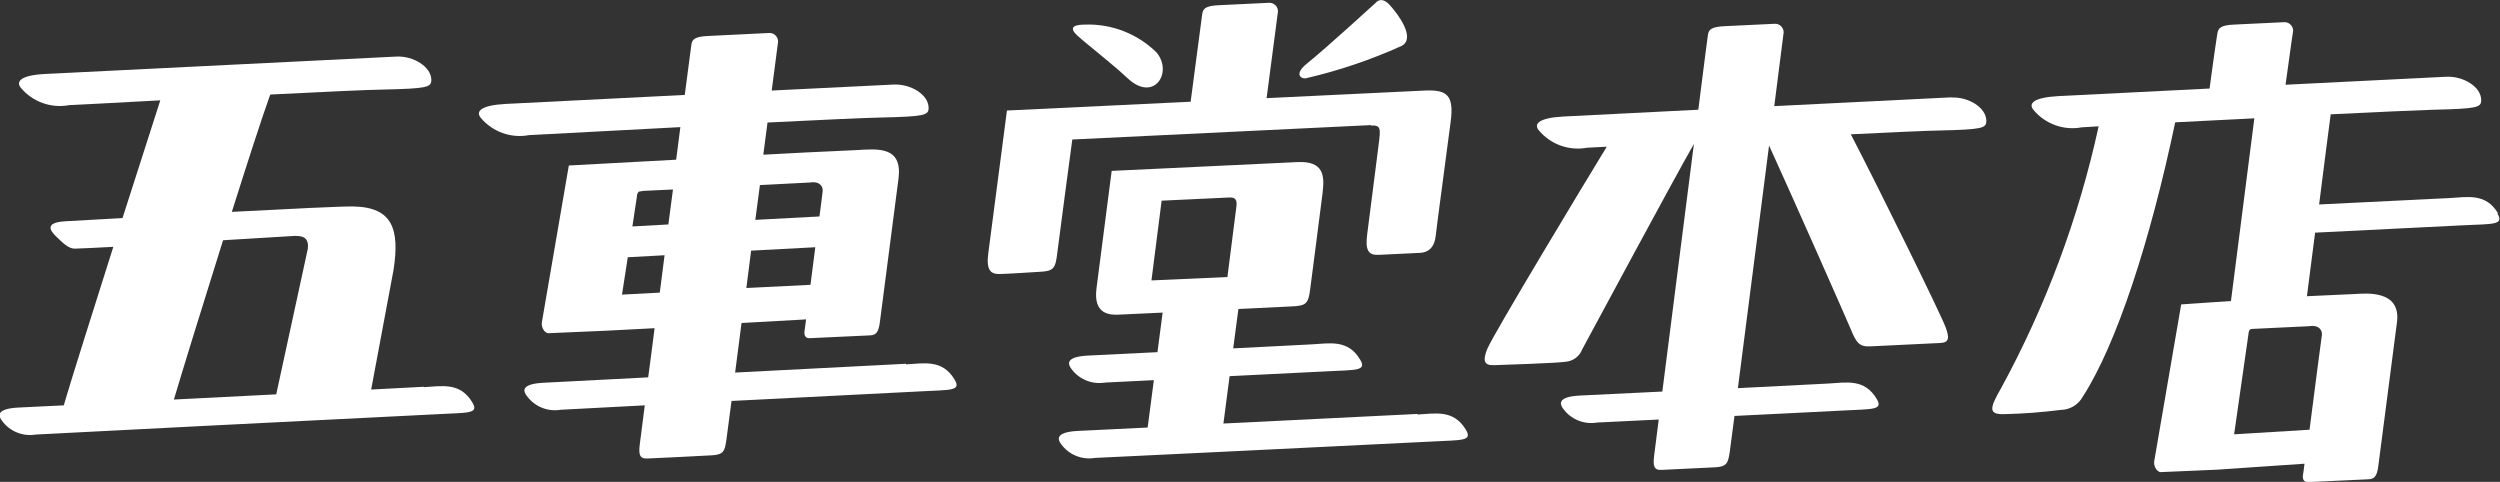
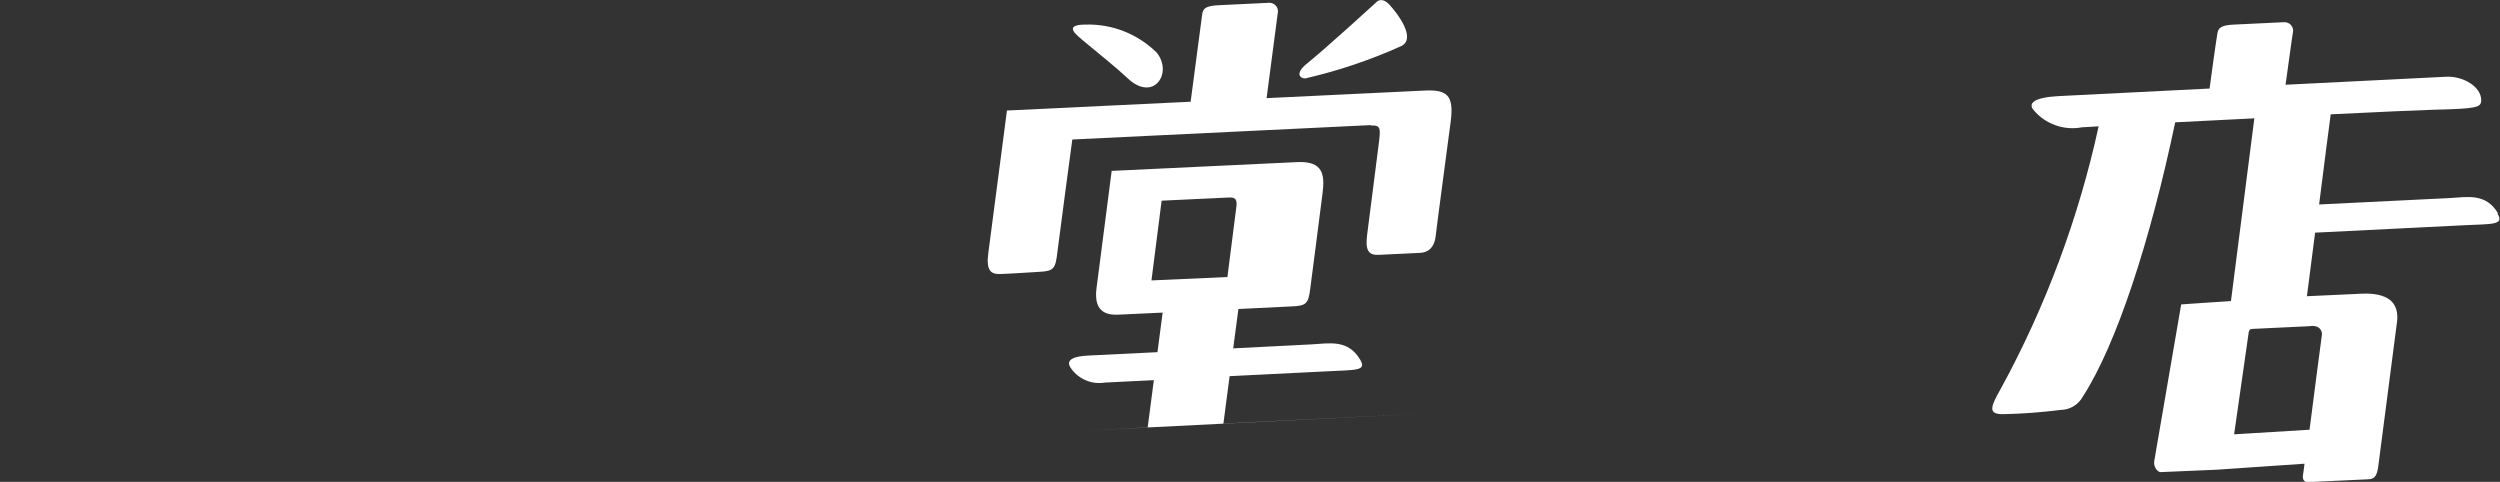
<svg xmlns="http://www.w3.org/2000/svg" id="_レイヤー_1" data-name="レイヤー_1" version="1.1" viewBox="0 0 125.08 24.11">
  <rect x="0" y="0" width="125.08" height="24.11" fill="#333333" stroke="none" />
  <defs>
    <style>
      .st0 {
        fill: #fff;
      }
    </style>
  </defs>
  <g id="_グループ_1360" data-name="グループ_1360">
-     <path id="_パス_8281" data-name="パス_8281" class="st0" d="M21.22,19.35l-2.65.14,1.12-5.99c.31-2.02-.04-3.13-2-3.17-.61-.01-3.23.12-6.09.27.75-2.38,1.46-4.58,1.92-5.87,2.59-.13,4.88-.24,5.68-.25,2.17-.05,2.38-.11,2.38-.48,0-.66-.9-1.21-1.74-1.17S2.28,3.7,2.28,3.7c-1.26.06-1.49.38-1.24.69.59.71,1.52,1.04,2.42.87.16,0,2.09-.11,4.56-.24-.38,1.18-1.1,3.43-1.89,5.89-1.36.08-2.43.14-2.85.16-1.08.06-.76.48-.47.76.32.31.62.62.94.61.52-.02,1.18-.05,1.92-.09-1.04,3.28-2.09,6.6-2.48,7.93l-2.26.11c-1.19.06-.99.46-.83.66.39.54,1.05.8,1.7.69.88-.05,16.22-.83,20.14-1.02,1.48-.08,2.04-.01,1.69-.59-.61-1.02-1.52-.81-2.43-.76M11.16,12.02c1.67-.1,3.08-.19,3.63-.22.1.03.7-.08.61.65l-1.58,7.28-5.12.26c.37-1.25,1.4-4.6,2.46-7.97" />
-     <path id="_パス_8282" data-name="パス_8282" class="st0" d="M97.64,4.87l-8.87.44.47-3.69c0-.23-.18-.42-.41-.43-.01,0-.02,0-.04,0l-2.5.12c-.69.03-.8.18-.84.44-.01.07-.21,1.58-.48,3.74l-6.75.34c-1.26.07-1.49.38-1.23.69.59.71,1.52,1.04,2.42.87l.98-.05c-1.04,1.7-5.67,9.37-5.98,10.12-.24.6-.15.83.34.81.3-.01,3.12-.1,3.58-.17.37-.03.7-.27.83-.62.78-1.44,4.43-8.24,5.59-10.28-.5,3.93-1.16,9.1-1.58,12.39-1.97.1-3.64.18-4.12.2-1.19.06-.99.46-.84.66.39.54,1.05.8,1.7.69l3.08-.15c-.13,1.05-.22,1.72-.23,1.81-.06.49-.02.73.36.71s2.11-.1,2.69-.13.65-.21.73-.75c.01-.09.1-.77.24-1.82,1.95-.1,3.94-.19,5.42-.27s2.04-.01,1.69-.59c-.61-1.02-1.52-.81-2.43-.76-.37.02-2.28.12-4.51.23.42-3.23,1.06-8.25,1.56-12.14,1.18,2.58,3.84,8.6,4.07,9.15.29.71.43.92.98.9.63-.03,3.07-.15,3.52-.17s.45-.27.27-.77c-.21-.6-3.35-6.98-4.75-9.67,2.09-.1,3.78-.18,4.4-.19,2.17-.05,2.38-.11,2.38-.48,0-.67-.9-1.21-1.74-1.17" />
-     <path id="_パス_8283" data-name="パス_8283" class="st0" d="M45.33,18.2c-.44.02-4.42.23-8.55.44l.32-2.48,3.23-.18c-.04.33-.07.56-.08.6-.03.23.08.35.26.34l3-.14c.27-.01.44-.09.51-.65l.94-7.24c.18-1.59-1.07-1.44-2.11-1.38l-2.58.12-2.08.11c.07-.56.14-1.1.21-1.61,2.67-.13,4.93-.24,5.68-.25,2.17-.05,2.38-.11,2.38-.48,0-.67-.9-1.21-1.75-1.17l-6.1.3c.19-1.49.32-2.45.32-2.45,0-.23-.18-.42-.41-.43-.01,0-.02,0-.04,0l-3.05.15c-.69.03-.8.18-.84.44-.01.06-.14,1.03-.33,2.51l-8.97.45c-1.26.07-1.49.38-1.24.69.59.71,1.52,1.04,2.42.87.21-.01,3.72-.2,7.57-.4-.07.51-.14,1.06-.21,1.63l-5.37.29-1.35,7.85c-.02.14.02.29.11.41.14.16.23.13.23.13l2.79-.12h0s2.51-.13,2.51-.13c-.11.89-.22,1.72-.32,2.46l-5.24.27c-1.19.06-.99.46-.83.66.39.54,1.05.8,1.7.69l4.2-.22c-.14,1.13-.24,1.86-.25,1.95-.06.49-.02.72.36.71s2.65-.13,3.24-.16.65-.21.73-.75c.01-.1.11-.84.26-1.97,3.71-.19,7.62-.39,9.47-.48,1.48-.08,2.04-.01,1.69-.59-.61-1.02-1.52-.81-2.43-.76M37.34,14.42l.24-1.88,3.21-.17-.24,1.88-3.22.16ZM40.53,9.13h0c.53-.08.65.25.63.43,0,.05-.07.55-.16,1.27l-3.21.17c.08-.59.15-1.17.23-1.74l2.52-.13ZM31.95,9.59s.24-.04.24-.04l1.48-.07c-.07.57-.15,1.16-.23,1.75l-1.8.1.23-1.53c0-.07.03-.14.07-.19M31.12,14.74l.29-1.87,1.84-.1-.24,1.87-1.89.1Z" />
-     <path id="_パス_8284" data-name="パス_8284" class="st0" d="M70.93,20.71c-.51.03-5.33.26-9.72.48l.31-2.37c1.67-.08,3.41-.17,4.84-.24,1.48-.08,2.04-.01,1.69-.59-.61-1.02-1.52-.81-2.43-.76-.36.02-2,.1-3.92.2l.26-1.97,2.67-.13c.71-.03.83-.13.92-.85s.45-3.43.62-4.81c.12-.93.03-1.62-1.26-1.56l-9.29.44-.76,5.88c-.17,1.32.68,1.34,1.17,1.31l2.14-.1-.26,1.98-3.47.17c-1.19.06-.99.46-.84.66.39.54,1.05.8,1.7.69l2.43-.12-.31,2.37-3.49.17c-1.19.06-.99.46-.84.66.39.54,1.05.8,1.7.69.88-.04,12.93-.62,16.86-.82,1.48-.08,2.04-.01,1.69-.59-.61-1.02-1.52-.81-2.43-.76M58.12,10.04l3.4-.16c.3-.01.38.13.34.45s-.45,3.53-.45,3.53l-3.8.17.51-4Z" />
+     <path id="_パス_8284" data-name="パス_8284" class="st0" d="M70.93,20.71c-.51.03-5.33.26-9.72.48l.31-2.37c1.67-.08,3.41-.17,4.84-.24,1.48-.08,2.04-.01,1.69-.59-.61-1.02-1.52-.81-2.43-.76-.36.02-2,.1-3.92.2l.26-1.97,2.67-.13c.71-.03.83-.13.92-.85s.45-3.43.62-4.81c.12-.93.03-1.62-1.26-1.56l-9.29.44-.76,5.88c-.17,1.32.68,1.34,1.17,1.31l2.14-.1-.26,1.98-3.47.17c-1.19.06-.99.46-.84.66.39.54,1.05.8,1.7.69l2.43-.12-.31,2.37-3.49.17M58.12,10.04l3.4-.16c.3-.01.38.13.34.45s-.45,3.53-.45,3.53l-3.8.17.51-4Z" />
    <path id="_パス_8285" data-name="パス_8285" class="st0" d="M54.08,1.94c.88.73,1.84,1.5,2.31,1.95,1.33,1.28,2.32-.26,1.47-1.27-.95-.93-2.23-1.43-3.55-1.39-1.09,0-.5.48-.22.71" />
    <path id="_パス_8286" data-name="パス_8286" class="st0" d="M65.36,3.91c1.64-.38,3.23-.92,4.76-1.61.73-.38-.16-1.58-.59-2.05s-.69-.12-.69-.12c0,0-2.48,2.27-3.45,3.05-.65.52-.32.78-.03.74" />
    <path id="_パス_8287" data-name="パス_8287" class="st0" d="M68.6,6.28c.5-.02.48.14.37,1.01l-.57,4.46c-.1.77.07,1.03.58,1s1.6-.07,2.08-.1.72-.36.77-.84.58-4.41.75-5.72-.16-1.61-1.29-1.56c-.45.02-3.93.19-7.92.38l.57-4.34c0-.23-.18-.42-.41-.43-.01,0-.02,0-.04,0l-2.5.12c-.69.03-.8.18-.84.44-.01.08-.25,1.9-.58,4.39l-9.19.44s-.81,6.23-.93,7.11.11,1.08.57,1.07c.27,0,1.99-.11,1.99-.11.72-.03.8-.18.89-.96.07-.61.75-5.66.75-5.66l14.93-.72" />
    <path id="_パス_8288" data-name="パス_8288" class="st0" d="M124.98,10.67c-.61-1.02-1.52-.81-2.43-.76-.52.03-3.67.18-6.52.32.26-2.05.47-3.71.58-4.51,2.43-.12,4.46-.21,5.15-.23,2.17-.05,2.38-.11,2.38-.48,0-.67-.9-1.21-1.75-1.17l-8.04.4c.27-1.99.38-2.7.38-2.7,0-.23-.18-.42-.41-.43-.01,0-.02,0-.04,0l-2.5.12c-.69.03-.79.18-.84.44-.01.08-.12.73-.39,2.76l-7.58.38c-1.26.07-1.49.38-1.23.69.59.71,1.52,1.04,2.42.87l.84-.05c-1,4.58-2.64,8.99-4.88,13.1-.55.96-.68,1.33.16,1.3.94-.02,1.87-.09,2.8-.21.47,0,.9-.25,1.13-.67,1.67-2.58,3.37-7.76,4.62-13.72l3.96-.2c-.18,1.4-.67,5.2-1.17,9.14l-2.49.17-1.35,7.85c-.02.14.02.29.11.41.14.16.23.13.23.13l2.79-.12h0s4.39-.3,4.39-.3c-.04.33-.07.55-.08.58-.03.23.08.35.26.34l3-.14c.27-.01.44-.09.51-.65l.94-7.24c.18-1.59-1.55-1.41-2.11-1.38l-2.4.11.41-3.18c2.31-.11,5.23-.26,7.43-.37,1.48-.07,2.04-.01,1.69-.59M111.78,21.71l.72-5.03c0-.07.03-.14.07-.19.04-.04.24-.04.24-.04l2.73-.13h0c.53-.08.65.25.63.43-.02.11-.36,2.73-.62,4.75l-3.77.23Z" />
  </g>
</svg>